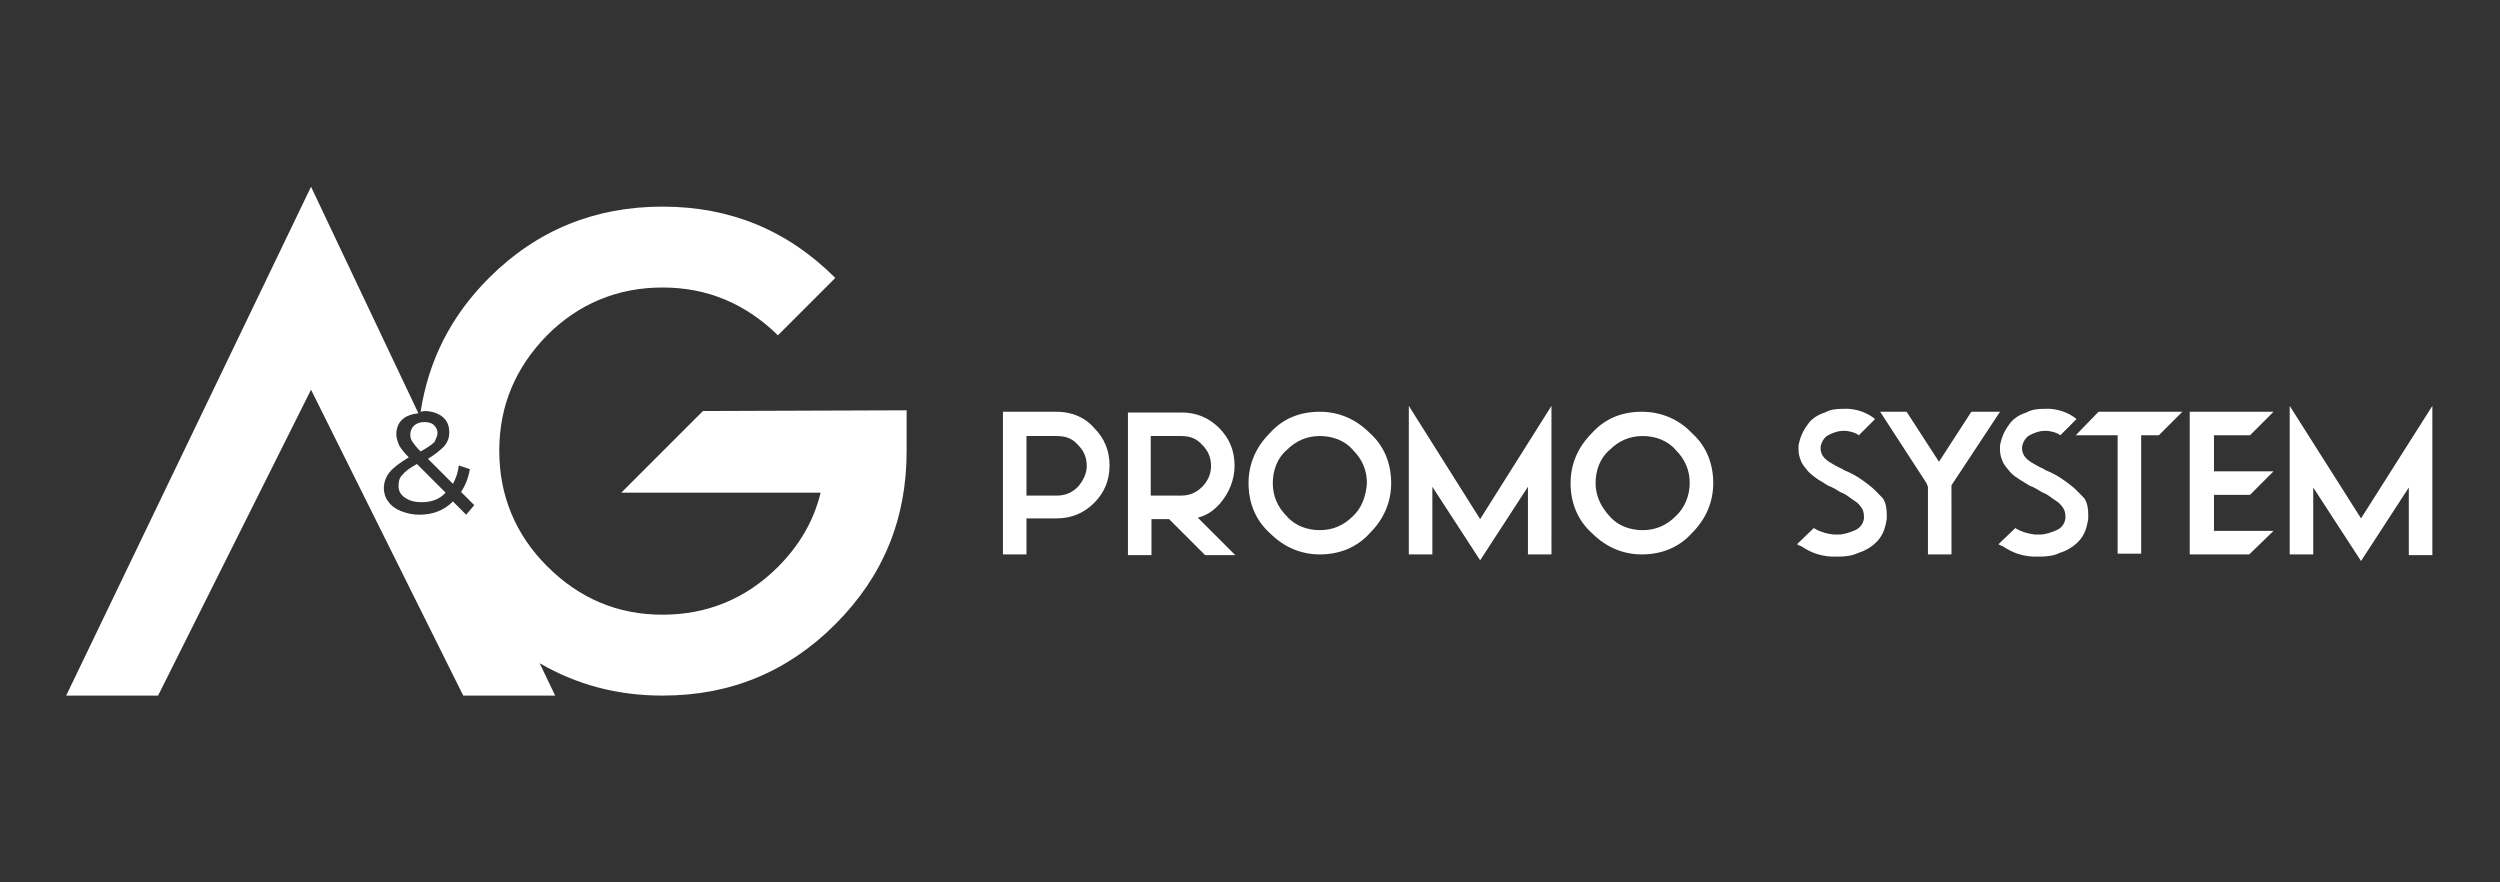
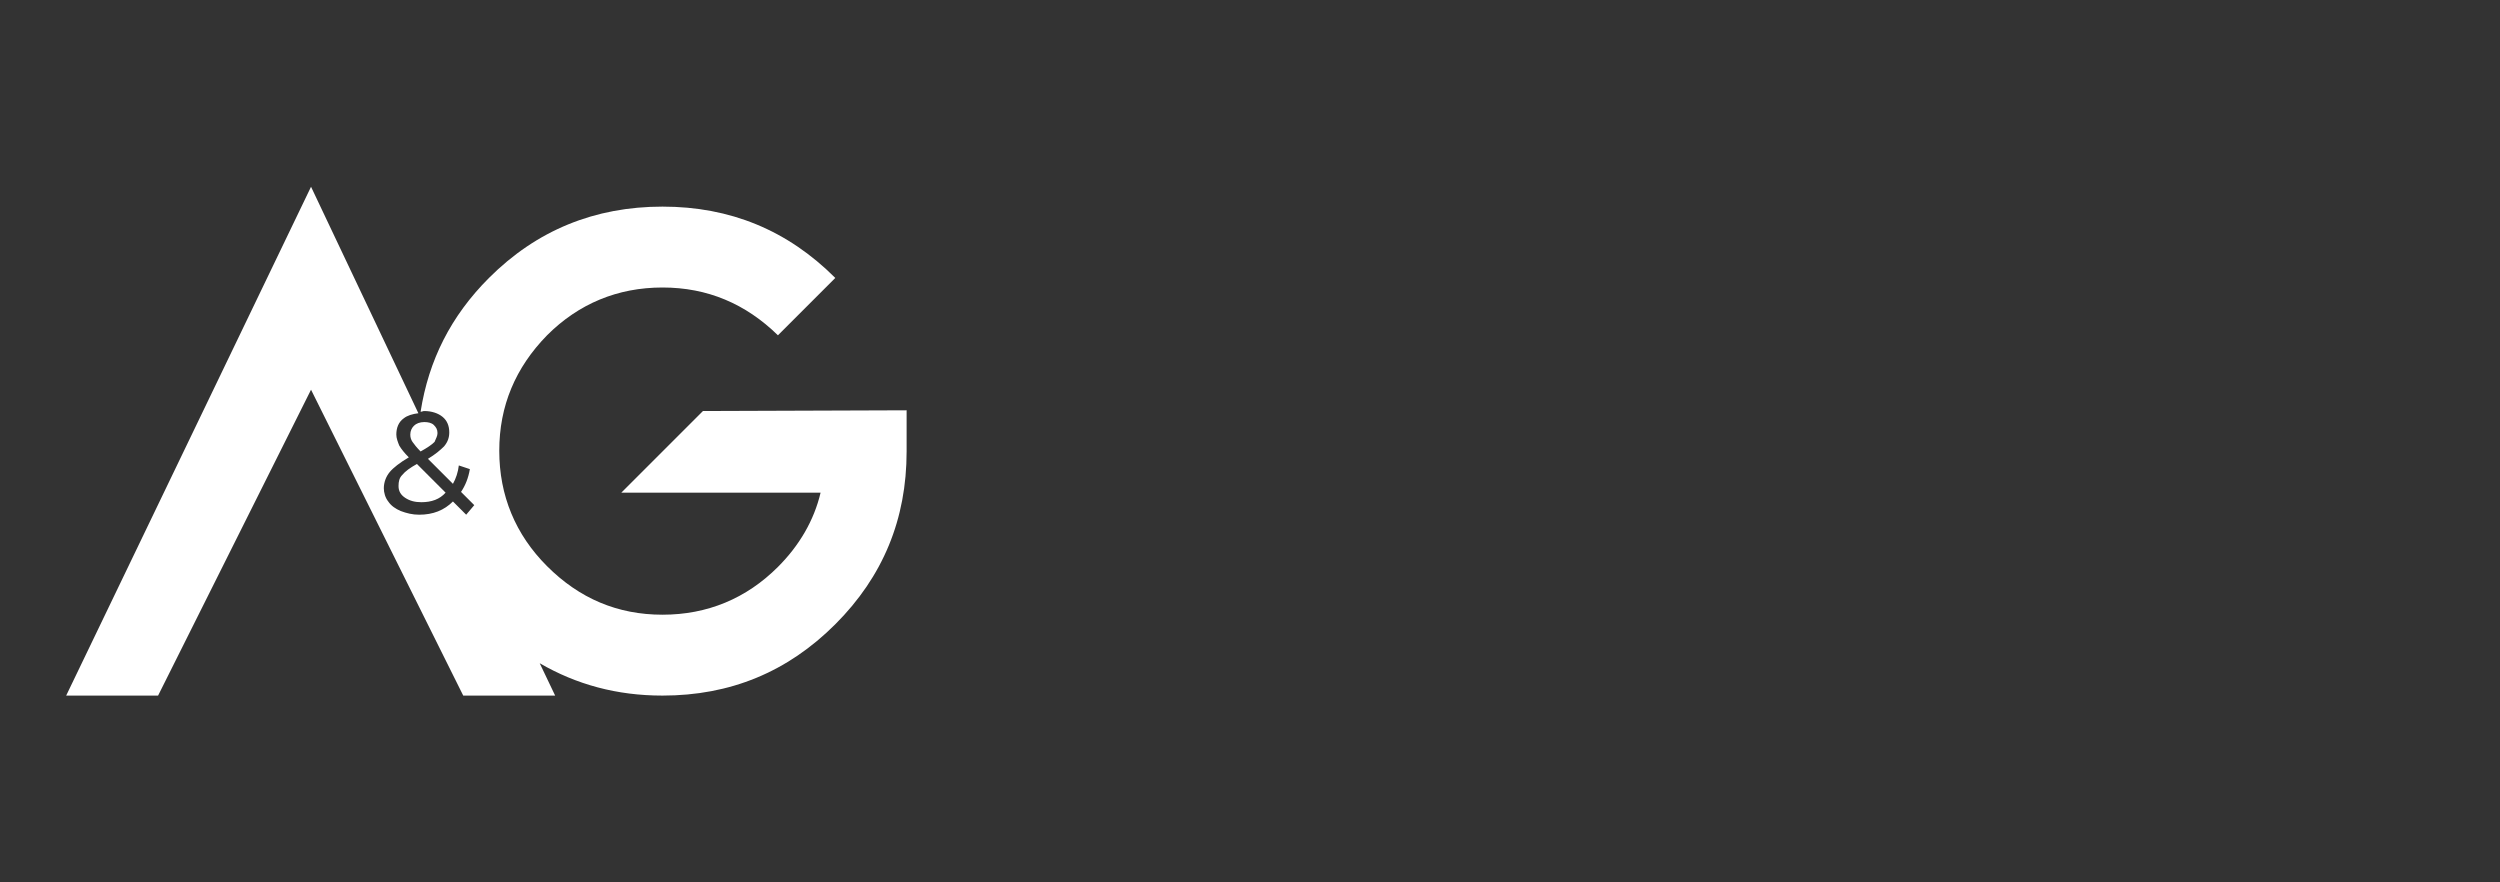
<svg xmlns="http://www.w3.org/2000/svg" xmlns:ns1="http://sodipodi.sourceforge.net/DTD/sodipodi-0.dtd" xmlns:ns2="http://www.inkscape.org/namespaces/inkscape" version="1.1" id="svg1323" x="0px" y="0px" viewBox="0 0 340 120" style="enable-background:new 0 0 340 120;" xml:space="preserve">
  <rect x="0" y="0" width="340" height="120" fill="#333333" stroke="none" />
  <style type="text/css">
	.st0{fill:#FFFFFF;}
</style>
  <ns1:namedview bordercolor="#666666" borderopacity="1.0" id="base" ns2:current-layer="layer1" ns2:cx="92" ns2:cy="14.75" ns2:document-rotation="0" ns2:document-units="px" ns2:pagecheckerboard="0" ns2:pageopacity="0.0" ns2:pageshadow="2" ns2:window-height="948" ns2:window-maximized="1" ns2:window-width="1680" ns2:window-x="0" ns2:window-y="25" ns2:zoom="4" pagecolor="#ffffff" showgrid="false" units="px">
	</ns1:namedview>
  <g>
-     <path class="st0" d="M254.1,65.9c-0.8-0.6-1.6-1.2-2.7-1.7l-0.7-0.3l-0.1-0.1c-0.7-0.3-1.2-0.6-1.7-0.9c-0.5-0.3-0.8-0.6-1-0.9   c-0.2-0.3-0.3-0.7-0.3-1c0-0.1,0-0.1,0-0.2c0.1-0.7,0.5-1.3,1-1.6c0.6-0.3,1.3-0.6,2-0.6c0.1,0,0.2,0,0.5,0   c0.6,0.1,1.2,0.2,1.7,0.6L255,57l-0.1-0.1c-0.9-0.7-2.1-1.2-3.5-1.3c-0.2,0-0.5,0-0.8,0c-0.9,0-1.7,0.1-2.4,0.5   c-1,0.3-1.9,0.9-2.4,1.7c-0.6,0.8-1,1.7-1.2,2.8c0,0.1,0,0.3,0,0.5c0,0.6,0.1,1,0.3,1.5c0.2,0.6,0.6,1,1,1.5   c0.5,0.5,0.9,0.8,1.5,1.2c0.6,0.3,1,0.7,1.6,0.9l0.2,0.1c0.5,0.2,0.9,0.6,1.5,0.8c0.6,0.3,1,0.7,1.5,1s0.8,0.7,1,1s0.3,0.7,0.3,1.2   c0,0.1,0,0.1,0,0.2c-0.1,0.7-0.5,1.3-1.2,1.6s-1.5,0.6-2.3,0.6c-0.2,0-0.3,0-0.6,0c-0.9-0.1-1.7-0.3-2.6-0.8l-0.1-0.1l-2.3,2.2   c0.1,0.1,0.3,0.2,0.6,0.3c1.2,0.8,2.4,1.3,4.1,1.4c0.3,0,0.7,0,0.9,0c0.9,0,1.9-0.1,2.7-0.5c1-0.3,2-0.9,2.7-1.7   c0.7-0.8,1-1.7,1.2-2.9c0-0.2,0-0.3,0-0.6c0-0.8-0.1-1.5-0.5-2.2C255.5,67.2,254.9,66.5,254.1,65.9z M167.9,63.3   c0-2-0.7-3.7-2.1-5.1c-1.4-1.4-3.1-2.1-5.1-2.1h-7.3v19.4h3.2v-4.9h2.4l4.9,4.9h4.1l-5.1-5.1c1.2-0.3,2.1-0.9,3-1.9   C167.2,67,167.9,65.2,167.9,63.3z M163.5,66.2c-0.8,0.8-1.7,1.2-2.9,1.2h-4.1v-8.1h4.1c1.2,0,2.1,0.3,2.9,1.2   c0.8,0.8,1.2,1.7,1.2,2.9C164.7,64.4,164.3,65.4,163.5,66.2z M223.3,56c-2.7,0-5,0.9-6.8,2.9c-1.9,1.9-2.9,4.2-2.9,6.8   c0,2.6,0.9,5,2.9,6.8c1.9,1.9,4.2,2.9,6.8,2.9s5-0.9,6.8-2.9c1.9-1.9,2.9-4.2,2.9-6.8s-0.9-5-2.9-6.8C228.3,57,225.9,56,223.3,56z    M227.9,70.2c-1.3,1.3-2.8,1.9-4.5,1.9s-3.4-0.6-4.5-1.9c-1.2-1.3-1.9-2.8-1.9-4.5c0-1.7,0.6-3.4,1.9-4.5c1.3-1.3,2.8-1.9,4.5-1.9   s3.4,0.6,4.5,1.9c1.3,1.3,1.9,2.8,1.9,4.5C229.8,67.4,229.1,69.1,227.9,70.2z M143.7,56h-7.3v19.4h3.2v-4.9h4.1   c2,0,3.7-0.7,5.1-2.1c1.4-1.4,2.1-3.1,2.1-5.1s-0.7-3.7-2.1-5.1C147.5,56.7,145.7,56,143.7,56z M146.6,66.2   c-0.8,0.8-1.7,1.2-2.9,1.2h-4.1v-8.1h4.1c1.2,0,2.1,0.3,2.9,1.2c0.8,0.8,1.2,1.7,1.2,2.9C147.8,64.4,147.3,65.4,146.6,66.2z    M179.5,56c-2.7,0-5,0.9-6.8,2.9c-1.9,1.9-2.9,4.2-2.9,6.8c0,2.6,0.9,5,2.9,6.8c1.9,1.9,4.2,2.9,6.8,2.9s5-0.9,6.8-2.9   c1.9-1.9,2.9-4.2,2.9-6.8s-0.9-5-2.9-6.8C184.4,57,182.1,56,179.5,56z M184,70.2c-1.3,1.3-2.8,1.9-4.5,1.9s-3.4-0.6-4.5-1.9   c-1.3-1.3-1.9-2.8-1.9-4.5c0-1.7,0.6-3.4,1.9-4.5c1.3-1.3,2.8-1.9,4.5-1.9s3.4,0.6,4.5,1.9c1.3,1.3,1.9,2.8,1.9,4.5   C185.8,67.4,185.2,69.1,184,70.2z M191.6,55.2v20.2h3.2v-9.2l6.5,10l6.5-10v9.2h3.2V55.2l-9.7,15.4L191.6,55.2z M314.6,66.3l6.5,10   l6.5-10v9.2h3.2V55.2l-9.7,15.3l-9.7-15.3v20.2h3.2V66.3L314.6,66.3z M268.1,56l-4.4,6.8l-4.4-6.8h-3.6l6.3,9.7l0.2,0.5v9.2h3.2V66   l0.2-0.3L272,56H268.1z M281.5,65.9c-0.8-0.6-1.6-1.2-2.7-1.7l-0.7-0.3l-0.1-0.1c-0.7-0.3-1.2-0.6-1.7-0.9c-0.5-0.3-0.8-0.6-1-0.9   c-0.2-0.3-0.3-0.7-0.3-1c0-0.1,0-0.1,0-0.2c0.1-0.7,0.5-1.3,1-1.6c0.6-0.3,1.3-0.6,2-0.6c0.1,0,0.2,0,0.5,0   c0.6,0.1,1.2,0.2,1.7,0.6l2.2-2.2l-0.1-0.1c-0.9-0.7-2.1-1.2-3.5-1.3c-0.2,0-0.5,0-0.8,0c-0.9,0-1.7,0.1-2.4,0.5   c-1,0.3-1.9,0.9-2.4,1.7c-0.6,0.8-1,1.7-1.2,2.8c0,0.1,0,0.3,0,0.5c0,0.6,0.1,1,0.3,1.5c0.2,0.6,0.6,1,1,1.5s0.9,0.8,1.5,1.2   c0.6,0.3,1,0.7,1.6,0.9l0.2,0.1c0.5,0.2,0.9,0.6,1.5,0.8c0.6,0.3,1,0.7,1.5,1s0.8,0.7,1,1s0.3,0.7,0.3,1.2c0,0.1,0,0.1,0,0.2   c-0.1,0.7-0.5,1.3-1.2,1.6c-0.7,0.3-1.5,0.6-2.3,0.6c-0.2,0-0.3,0-0.6,0c-0.9-0.1-1.7-0.3-2.6-0.8l-0.1-0.1l-2.3,2.2   c0.1,0.1,0.3,0.2,0.6,0.3c1.2,0.8,2.4,1.3,4.1,1.4c0.3,0,0.7,0,0.9,0c0.9,0,1.9-0.1,2.7-0.5c1-0.3,2-0.9,2.7-1.7   c0.7-0.8,1-1.7,1.2-2.9c0-0.2,0-0.3,0-0.6c0-0.8-0.1-1.5-0.5-2.2C282.9,67.2,282.3,66.5,281.5,65.9z M282.3,59.2h5.7v16.1h3.2V59.2   h2.4l3.2-3.2h-11.4L282.3,59.2z M309.2,72.2h-8.1v-4.9h4.9l3.2-3.2h-8.1v-4.9h4.9l3.2-3.2h-11.4v19.4h8.1L309.2,72.2z" />
    <path class="st0" d="M95.6,55.9L84.5,67h27.1c-0.9,3.8-2.9,7.2-5.8,10.1c-4.3,4.3-9.6,6.5-15.7,6.5S78.8,81.4,74.4,77   c-4.3-4.3-6.5-9.6-6.5-15.7s2.2-11.3,6.5-15.7c4.3-4.3,9.6-6.5,15.7-6.5s11.3,2.2,15.7,6.5l7.8-7.8c-6.5-6.5-14.3-9.7-23.5-9.7   S73,31.3,66.5,37.8C61.3,43,58.3,49,57.2,56c0.2,0,0.3-0.1,0.5-0.1c1,0,1.9,0.3,2.5,0.8s0.9,1.2,0.9,2.1c0,0.7-0.2,1.3-0.7,1.9   c-0.5,0.5-1.2,1.1-2.2,1.7l3.4,3.4c0.4-0.7,0.7-1.6,0.8-2.5l1.5,0.5c-0.2,1.2-0.6,2.2-1.2,3.1l1.8,1.8L63.4,70l-1.8-1.8   C60.4,69.4,58.9,70,57,70c-0.9,0-1.7-0.2-2.5-0.5c-0.7-0.3-1.3-0.7-1.7-1.3c-0.4-0.5-0.6-1.2-0.6-1.8c0-0.8,0.3-1.6,0.8-2.2   s1.4-1.3,2.6-2c-0.6-0.6-1-1.1-1.3-1.6c-0.2-0.5-0.4-1-0.4-1.5c0-0.9,0.3-1.7,1-2.2c0.5-0.4,1.2-0.6,2-0.7L42.3,25.4L9,94.6h12.5   L42.3,53L63,94.6h12.5l-2.1-4.4c5,2.9,10.5,4.4,16.7,4.4c9.2,0,17-3.2,23.5-9.7s9.7-14.3,9.7-23.5v-5.6L95.6,55.9L95.6,55.9z    M59.5,58.9c0-0.5-0.2-0.8-0.5-1.1s-0.8-0.4-1.3-0.4c-0.6,0-1.1,0.2-1.4,0.5c-0.3,0.3-0.5,0.7-0.5,1.2c0,0.4,0.1,0.7,0.3,1   s0.6,0.8,1.1,1.3c0.9-0.5,1.5-0.9,1.9-1.3C59.3,59.6,59.5,59.3,59.5,58.9z M54.7,64.6c-0.4,0.4-0.5,0.9-0.5,1.5   c0,0.7,0.3,1.2,0.9,1.6s1.3,0.6,2.2,0.6c1.4,0,2.5-0.4,3.3-1.3l-3.9-3.9C55.8,63.6,55.1,64.1,54.7,64.6z" />
  </g>
</svg>